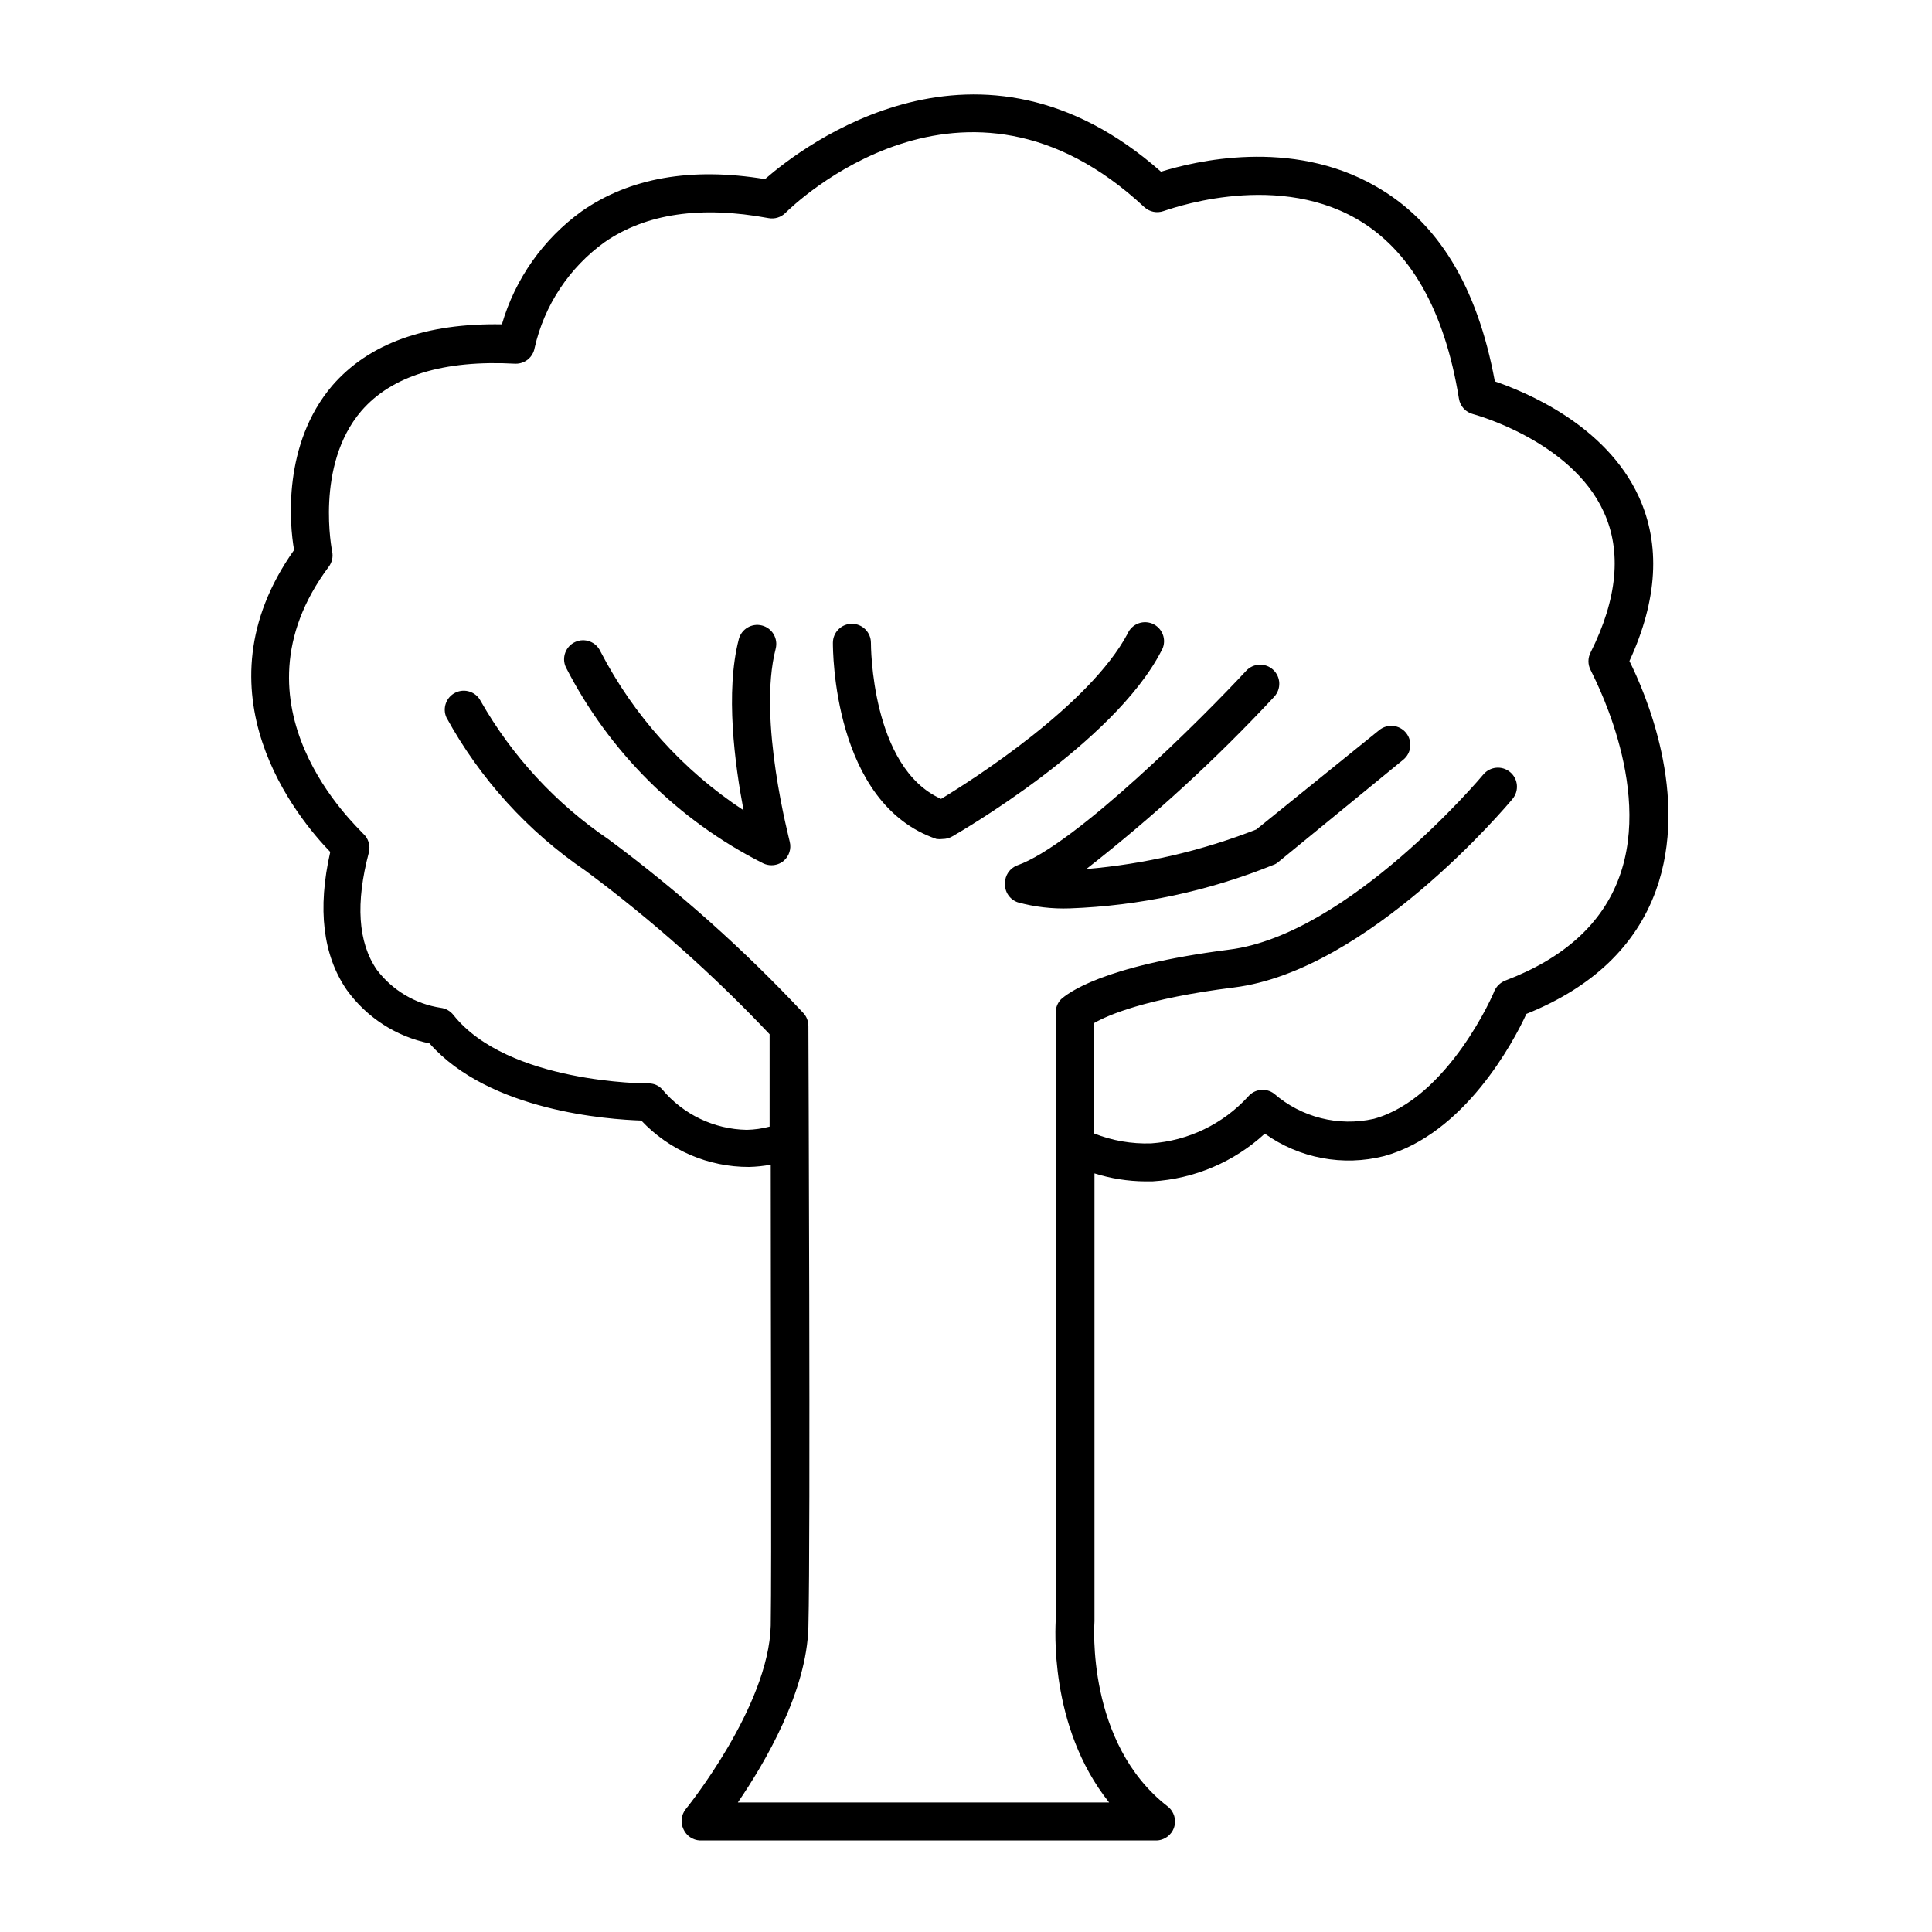
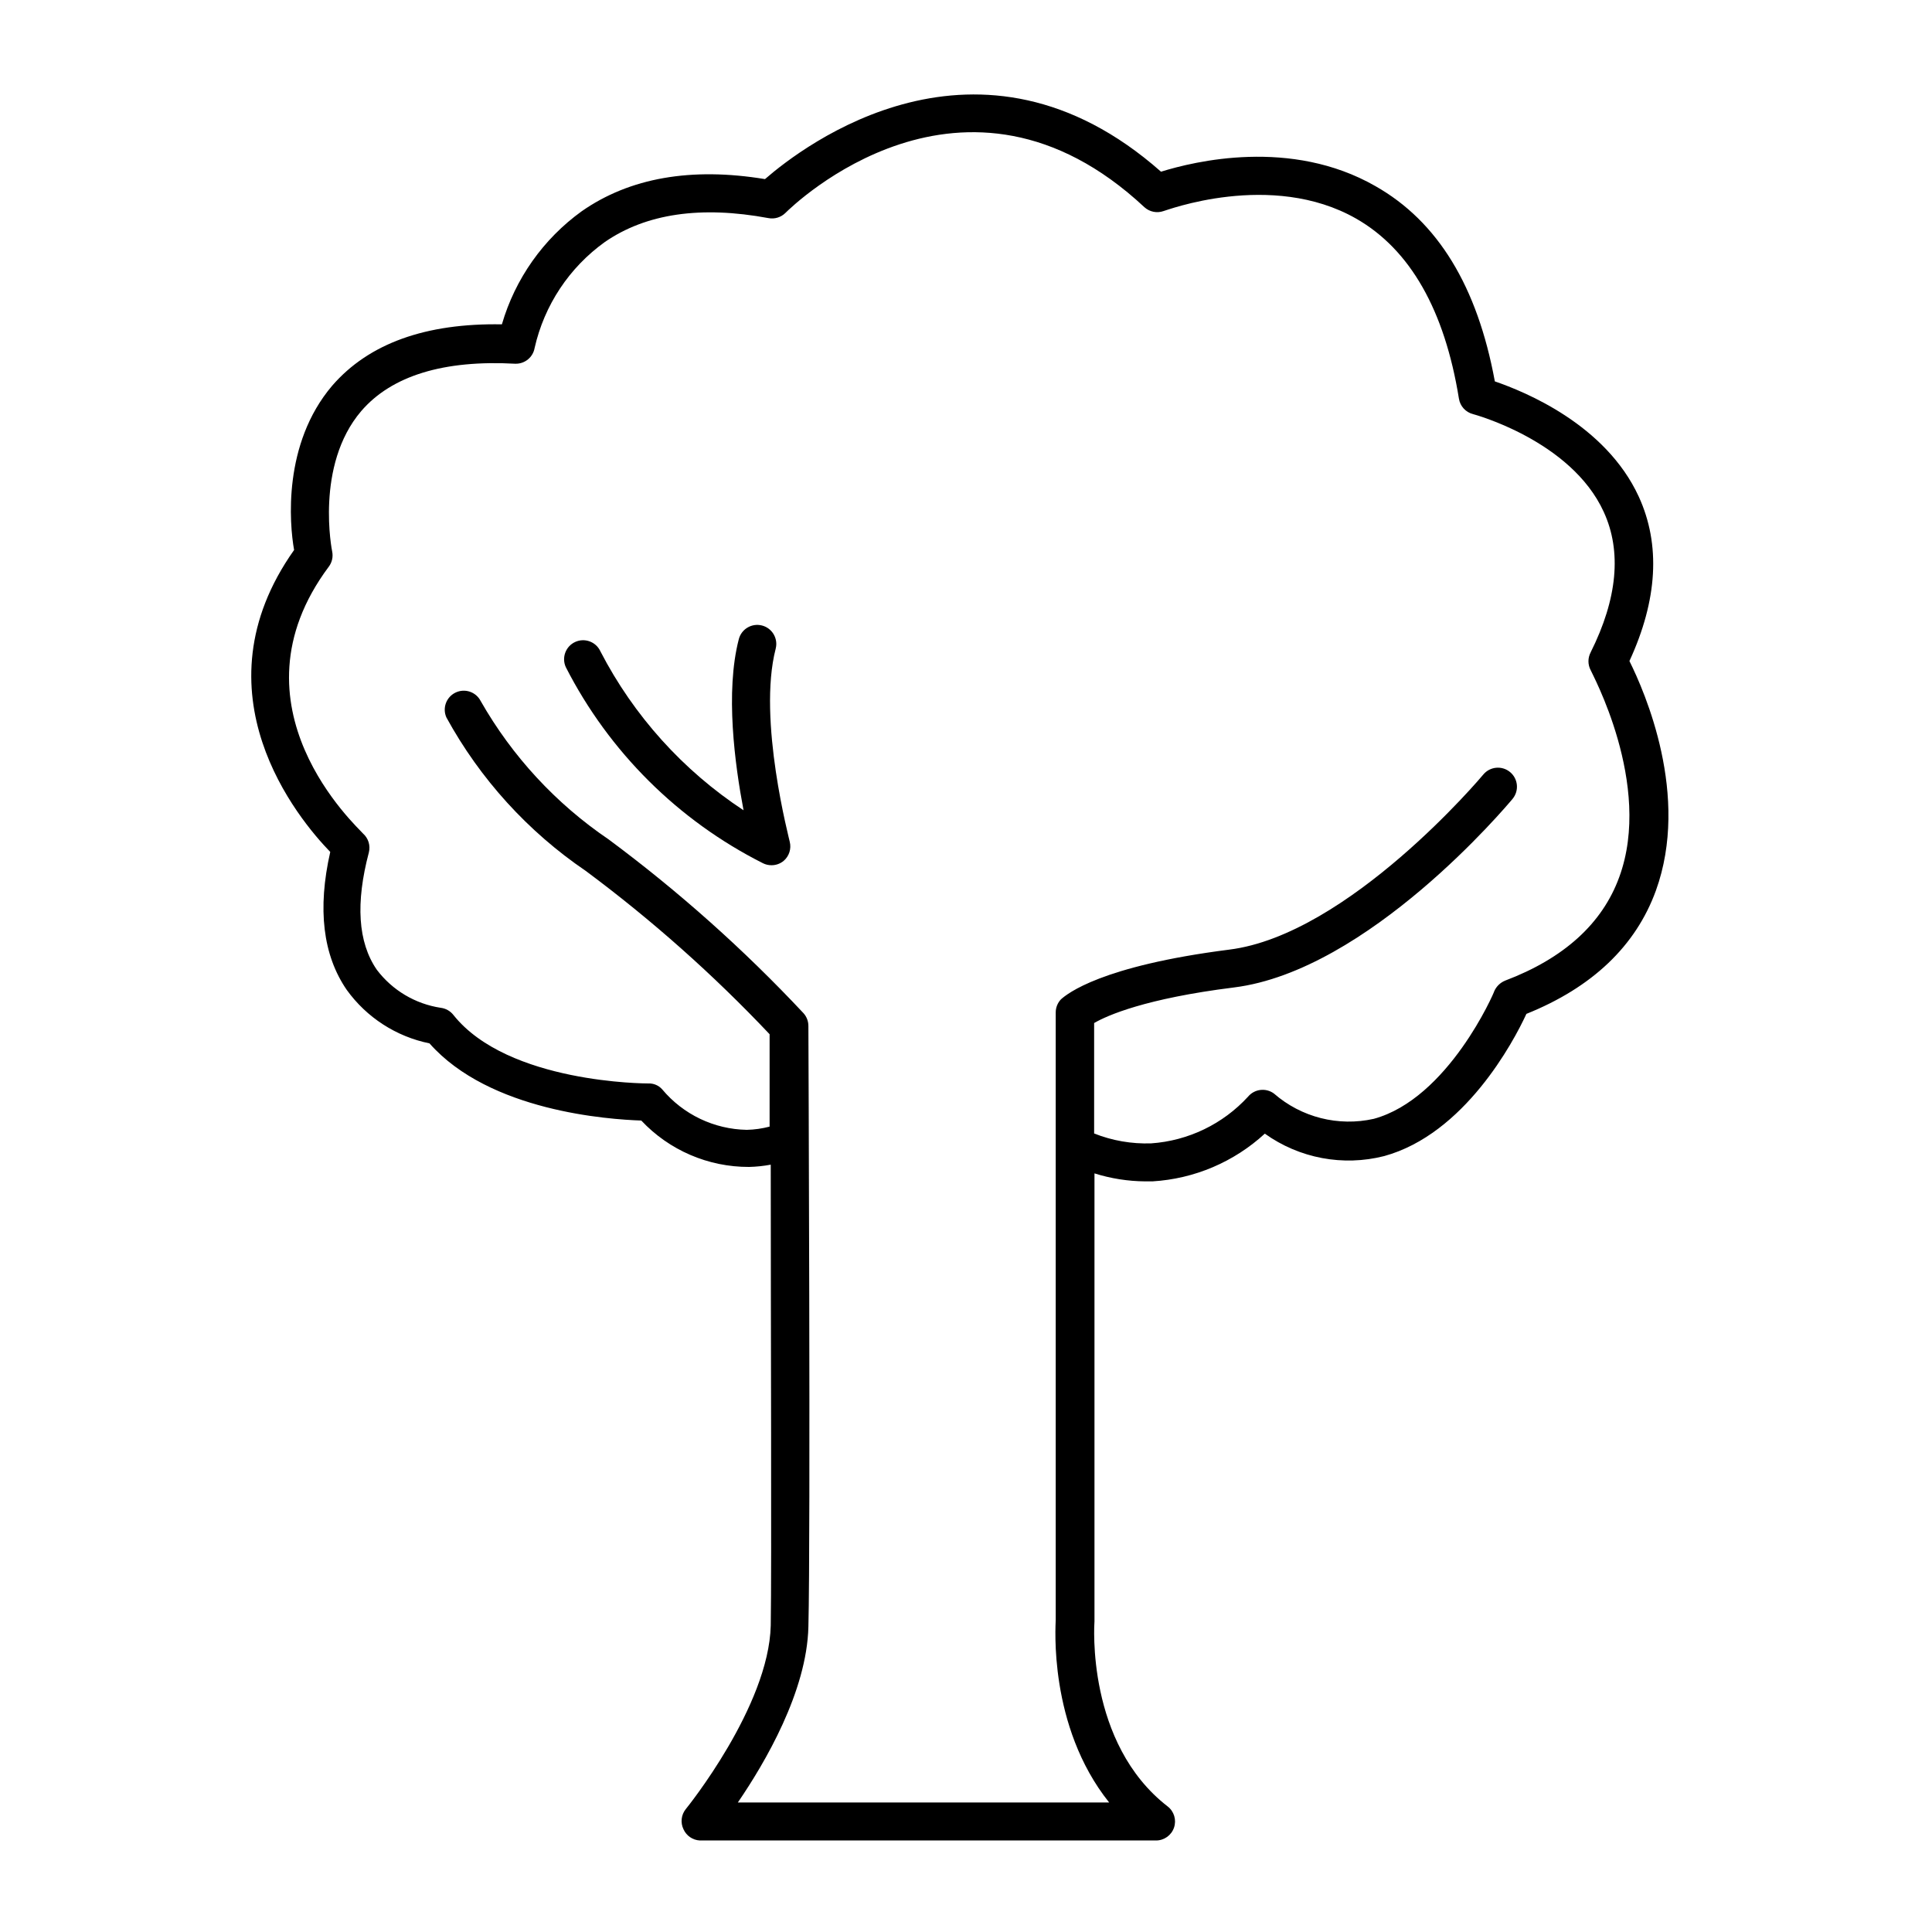
<svg xmlns="http://www.w3.org/2000/svg" fill="#000000" width="800px" height="800px" version="1.1" viewBox="144 144 512 512">
  <g>
    <path d="m231.52 369.77c-3.426 15.113-1.965 27.355 4.383 36.578 5.266 7.305 13.094 12.359 21.918 14.156 15.922 18.035 47.508 20.152 56.125 20.453 7.406 7.879 17.75 12.328 28.566 12.293 1.926-0.047 3.848-0.246 5.742-0.602 0 41.918 0.25 106.66 0 122.12-0.504 21.461-22.27 48.367-22.52 48.668v-0.004c-1.215 1.516-1.449 3.594-0.605 5.34 0.773 1.727 2.445 2.875 4.332 2.973h120.91c2.152-0.004 4.059-1.375 4.754-3.41 0.695-2.039 0.02-4.289-1.68-5.606-21.664-16.777-19.445-48.367-19.398-49.07v-118.7c4.34 1.367 8.855 2.082 13.402 2.117h1.965c11.086-0.664 21.602-5.129 29.777-12.648 9.152 6.547 20.73 8.723 31.637 5.945 21.262-5.844 34.258-30.23 37.684-37.684 17.434-7.004 28.969-17.984 34.309-32.648 9.117-25.191-2.922-52.648-7.004-60.859 7.457-16.172 8.312-30.832 2.469-43.578-8.816-19.145-30.23-27.809-38.137-30.531-4.637-25.191-15.113-42.371-31.641-51.742-22.418-12.848-48.059-6.551-56.828-3.828-48.266-42.621-94.816-6.852-104.95 1.965-19.547-3.223-35.871-0.352-48.566 8.516l0.004-0.004c-10.199 7.356-17.648 17.906-21.16 29.977-20.152-0.352-35.266 5.039-44.988 16.273-13.098 15.418-11.336 36.527-10.078 43.527-26.805 37.84 1.156 71.344 9.57 80.008zm-0.402-75.57c0.879-1.164 1.211-2.652 0.906-4.082 0 0-4.637-22.723 7.707-37.18 8.062-9.371 21.867-13.602 40.91-12.543v-0.004c2.481 0.035 4.617-1.738 5.039-4.18 2.555-11.312 9.172-21.297 18.59-28.062 10.934-7.559 25.492-9.672 43.379-6.348 1.629 0.312 3.305-0.199 4.484-1.359 1.914-1.914 47.309-46.199 95.168-1.512 1.371 1.23 3.301 1.617 5.039 1.008 0.301 0 28.516-10.883 51.086 2.016 14.258 8.16 23.426 24.234 27.207 47.711v-0.004c0.32 1.984 1.781 3.586 3.727 4.082 0 0 25.996 6.902 34.66 25.945 4.785 10.43 3.629 22.973-3.477 37.18l0.004 0.004c-0.789 1.48-0.789 3.254 0 4.734 0 0.301 16.625 30.23 7.559 54.863-4.484 12.293-14.66 21.512-30.23 27.406v0.004c-1.281 0.516-2.309 1.512-2.871 2.769 0 0.301-12.191 28.465-31.941 33.855-9.383 2.102-19.199-0.387-26.449-6.699-2.141-1.582-5.141-1.23-6.852 0.805-6.66 7.273-15.859 11.711-25.695 12.395-5.164 0.176-10.312-0.715-15.113-2.621v-29.27c3.477-2.016 13.602-6.5 37.031-9.422 35.621-4.434 72.297-48.113 73.859-49.977h-0.004c1.781-2.144 1.488-5.324-0.656-7.106-2.141-1.781-5.32-1.488-7.102 0.656-0.352 0.453-35.719 42.473-67.359 46.402-33.957 4.332-42.875 11.688-44.539 13.148-0.91 0.945-1.418 2.211-1.41 3.527v160.91c0 1.309-2.066 28.113 14.156 48.418h-98.391c7.203-10.531 18.289-29.422 18.691-46.551 0.605-23.328 0-157.84 0-159.2v-0.004c0.008-1.266-0.461-2.488-1.312-3.426-15.797-16.863-33.082-32.277-51.641-46.047-13.961-9.469-25.559-22.02-33.906-36.68-1.254-2.422-4.207-3.402-6.664-2.215-2.457 1.188-3.523 4.113-2.402 6.602 8.918 16.281 21.574 30.219 36.93 40.656 17.465 12.98 33.766 27.461 48.715 43.277v24.484c-1.973 0.52-4.004 0.809-6.043 0.855-8.676-0.156-16.855-4.07-22.422-10.73-0.926-1.051-2.277-1.621-3.676-1.562-0.453 0-37.18 0-51.641-18.137-0.824-1.062-2.039-1.75-3.375-1.914-6.742-1.023-12.816-4.641-16.93-10.074-5.039-7.305-5.644-17.734-2.117-31.086 0.473-1.84-0.133-3.789-1.559-5.039-1.41-1.711-36.68-33.656-9.07-70.684z" />
    <path d="m346.24 372.79c0.691 0.336 1.449 0.508 2.215 0.504 1.18 0.004 2.32-0.406 3.227-1.16 1.445-1.238 2.07-3.188 1.613-5.035 0-0.301-8.613-32.395-3.727-51.188h-0.004c0.695-2.699-0.926-5.453-3.625-6.148-2.699-0.695-5.453 0.93-6.148 3.629-3.629 13.957-1.059 33.152 1.258 45.344h0.004c-16.051-10.555-29.113-25.059-37.938-42.121-1.156-2.531-4.144-3.648-6.676-2.492-2.531 1.152-3.648 4.144-2.496 6.676 11.465 22.445 29.781 40.66 52.297 51.992z" />
-     <path d="m392.19 366.34c0.551 0.074 1.109 0.074 1.66 0 0.867-0.004 1.715-0.227 2.469-0.656 1.762-1.008 42.773-24.637 55.418-49.121 0.734-1.191 0.938-2.633 0.566-3.981-0.375-1.352-1.293-2.481-2.531-3.129-1.242-0.645-2.695-0.742-4.016-0.273-1.316 0.469-2.383 1.465-2.934 2.75-10.078 18.941-41.059 38.742-49.422 43.781-18.594-8.262-18.594-40.859-18.594-41.363 0-1.336-0.531-2.617-1.477-3.562-0.945-0.945-2.227-1.477-3.562-1.477-2.781 0-5.039 2.258-5.039 5.039 0 1.863 0 42.672 27.461 51.992z" />
-     <path d="m410.33 378.08c-0.125 2.246 1.25 4.301 3.375 5.039 4.492 1.238 9.148 1.781 13.805 1.613 18.48-0.672 36.707-4.562 53.855-11.488 0.523-0.168 1.004-0.441 1.41-0.805l33.102-27.105c2.172-1.754 2.508-4.934 0.754-7.106-1.75-2.168-4.934-2.508-7.102-0.754l-32.598 26.348c-14.43 5.648-29.602 9.176-45.039 10.48 17.77-13.879 34.414-29.141 49.777-45.645 1.902-2.047 1.793-5.25-0.254-7.156-2.047-1.906-5.246-1.793-7.152 0.254-11.637 12.543-45.344 46.199-60.711 51.59-1.953 0.754-3.238 2.641-3.223 4.734z" />
  </g>
</svg>